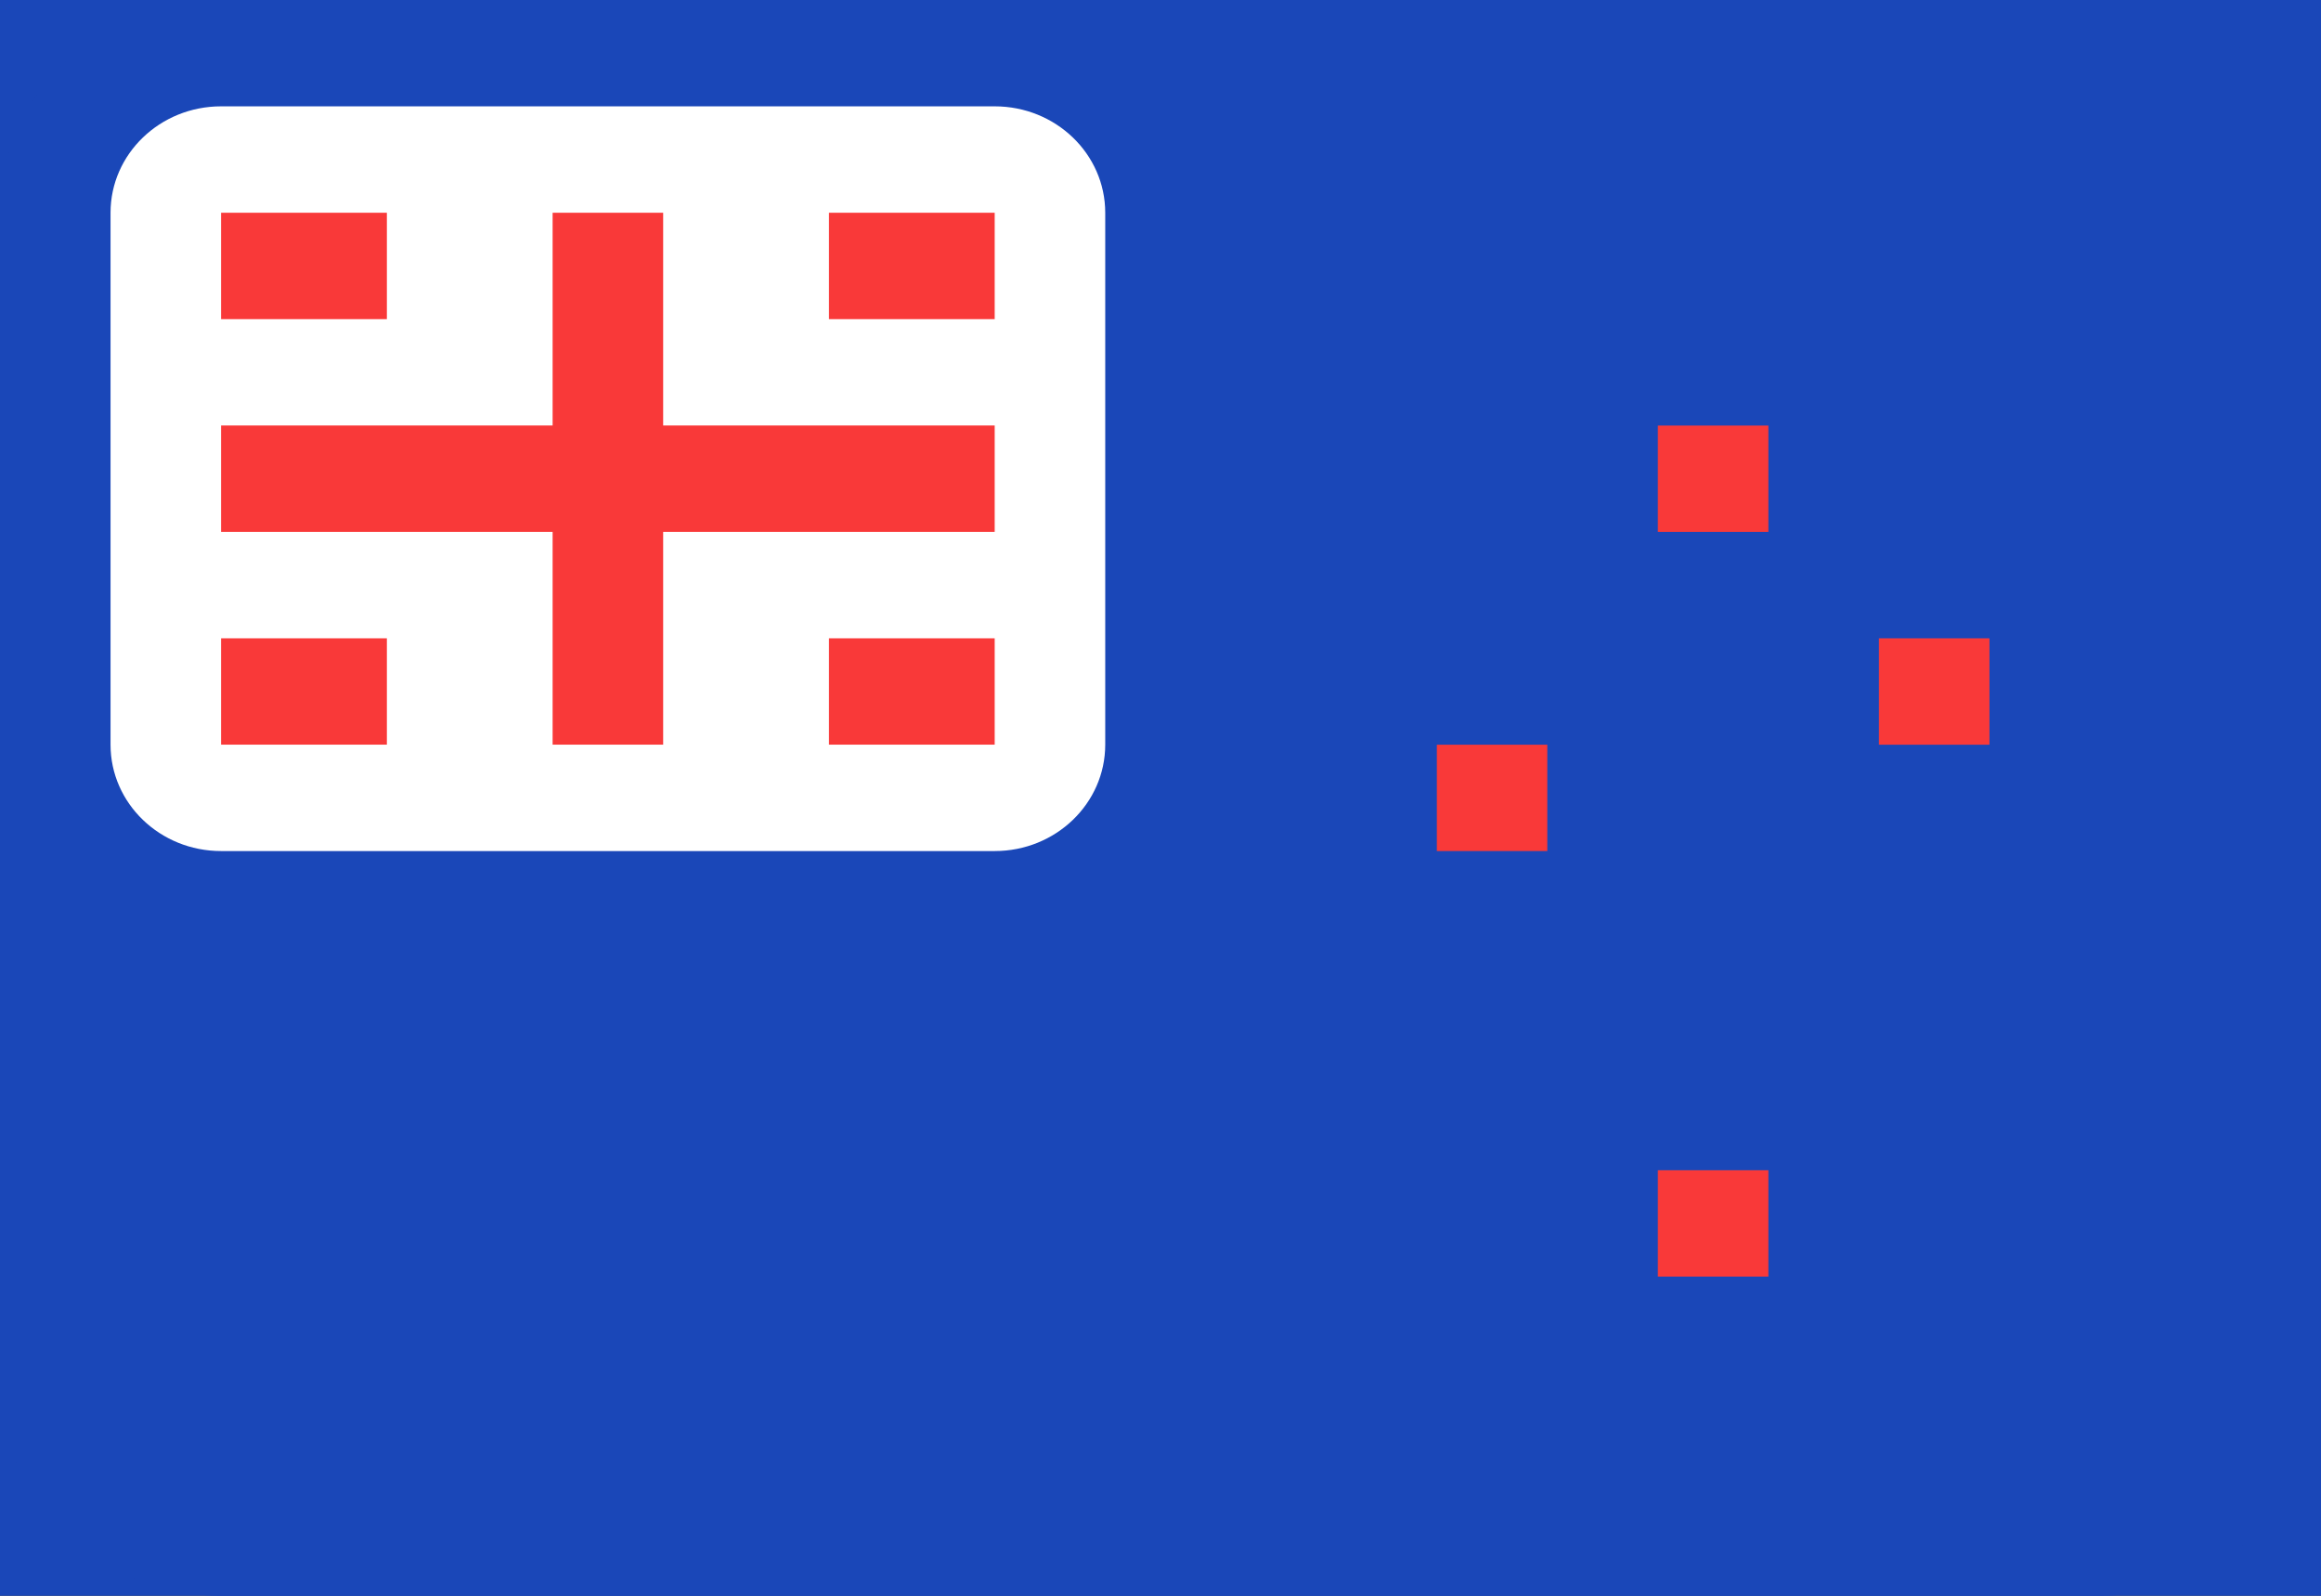
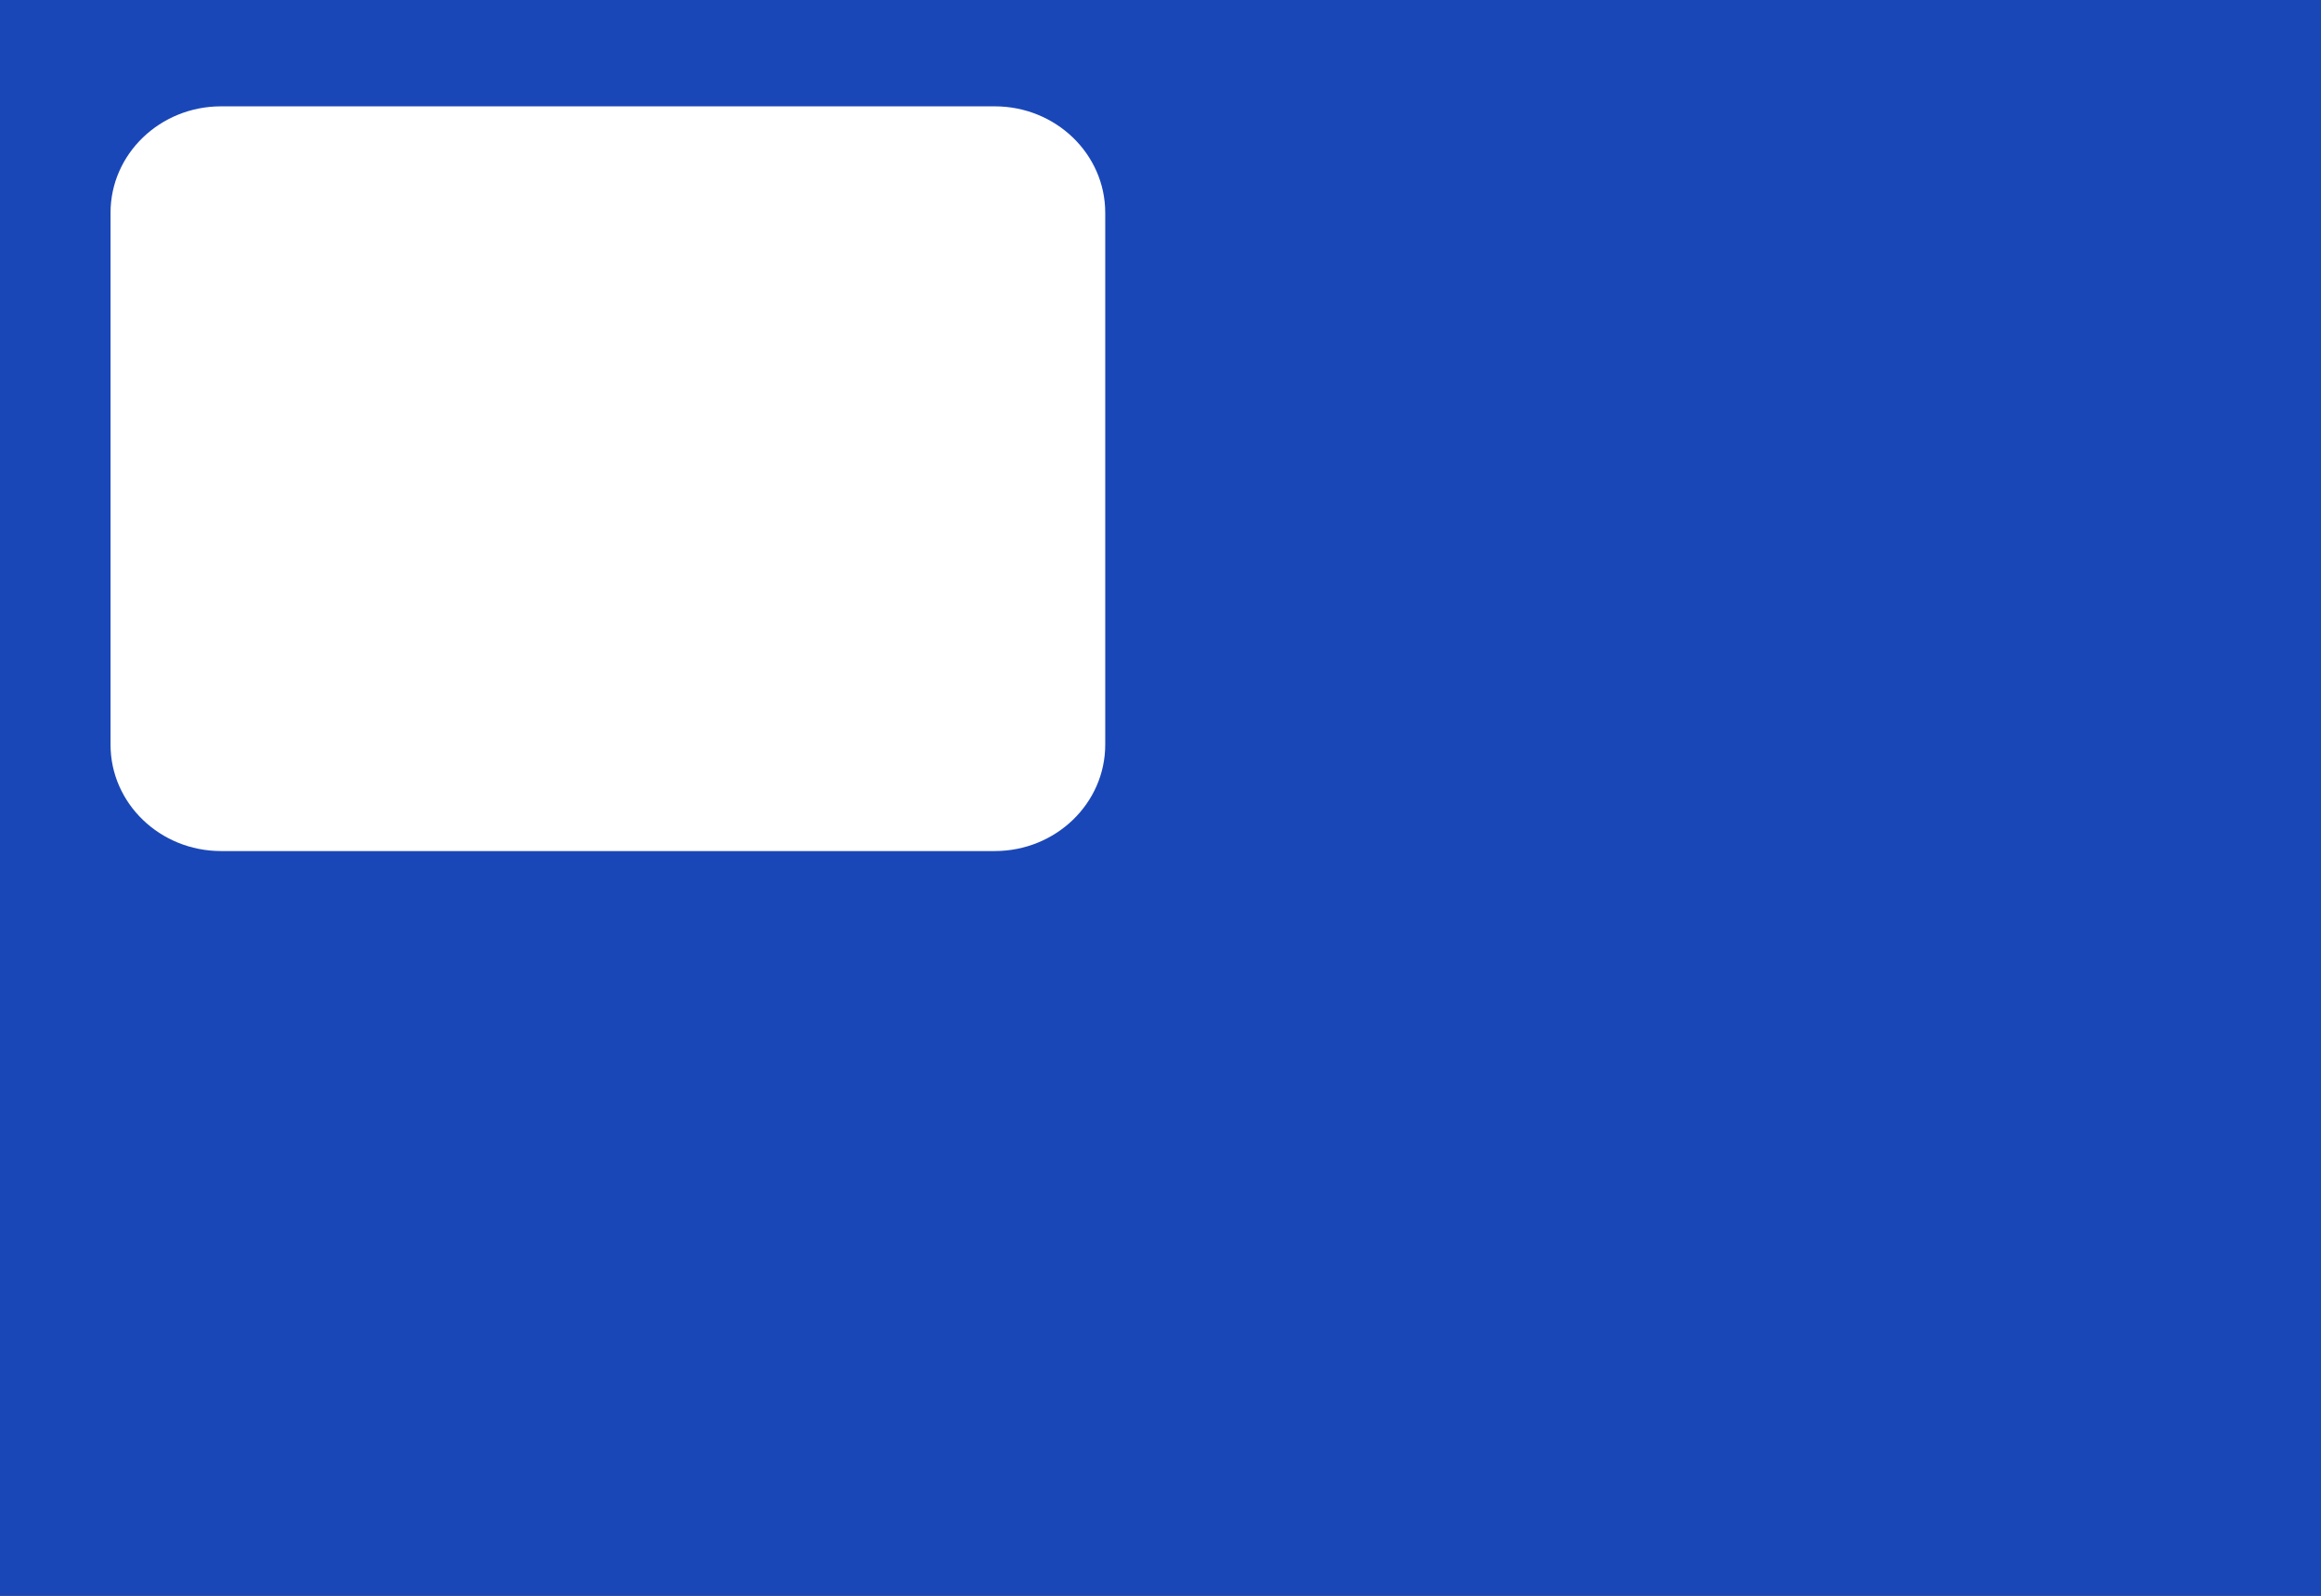
<svg xmlns="http://www.w3.org/2000/svg" width="32" height="22" viewBox="0 0 32 22" fill="none">
  <rect x="0" y="0" width="32" height="22" fill="#333333" stroke="none" />
  <g clip-path="url(#clip0_323_5998)">
    <rect width="32" height="22" fill="#1A47B8" />
-     <path d="M28.952 0H3.048C1.364 0 0 1.313 0 2.933V19.067C0 20.687 1.364 22 3.048 22H28.952C30.636 22 32 20.687 32 19.067V2.933C32 1.313 30.636 0 28.952 0Z" fill="#1A47B8" />
-     <path fill-rule="evenodd" clip-rule="evenodd" d="M22.857 5.867V7.333H24.381V5.867H22.857ZM25.905 8.8V10.267H27.429V8.8H25.905ZM19.81 10.267V11.733H21.333V10.267H19.81ZM22.857 16.133V17.6H24.381V16.133H22.857Z" fill="#F93939" />
    <path d="M13.714 1.466H3.048C2.206 1.466 1.524 2.123 1.524 2.933V10.266C1.524 11.076 2.206 11.733 3.048 11.733H13.714C14.556 11.733 15.238 11.076 15.238 10.266V2.933C15.238 2.123 14.556 1.466 13.714 1.466Z" fill="white" />
-     <path fill-rule="evenodd" clip-rule="evenodd" d="M7.619 7.333H3.048V5.866H7.619V2.933H9.143V5.866H13.714V7.333H9.143V10.266H7.619V7.333ZM11.429 8.8V10.266H13.714V8.8H11.429ZM11.429 2.933V4.4H13.714V2.933H11.429ZM3.048 8.8V10.266H5.334V8.8H3.048ZM3.048 2.933V4.4H5.334V2.933H3.048Z" fill="#F93939" />
  </g>
  <defs>
    <clipPath id="clip0_323_5998">
      <rect width="32" height="22" fill="white" />
    </clipPath>
  </defs>
</svg>